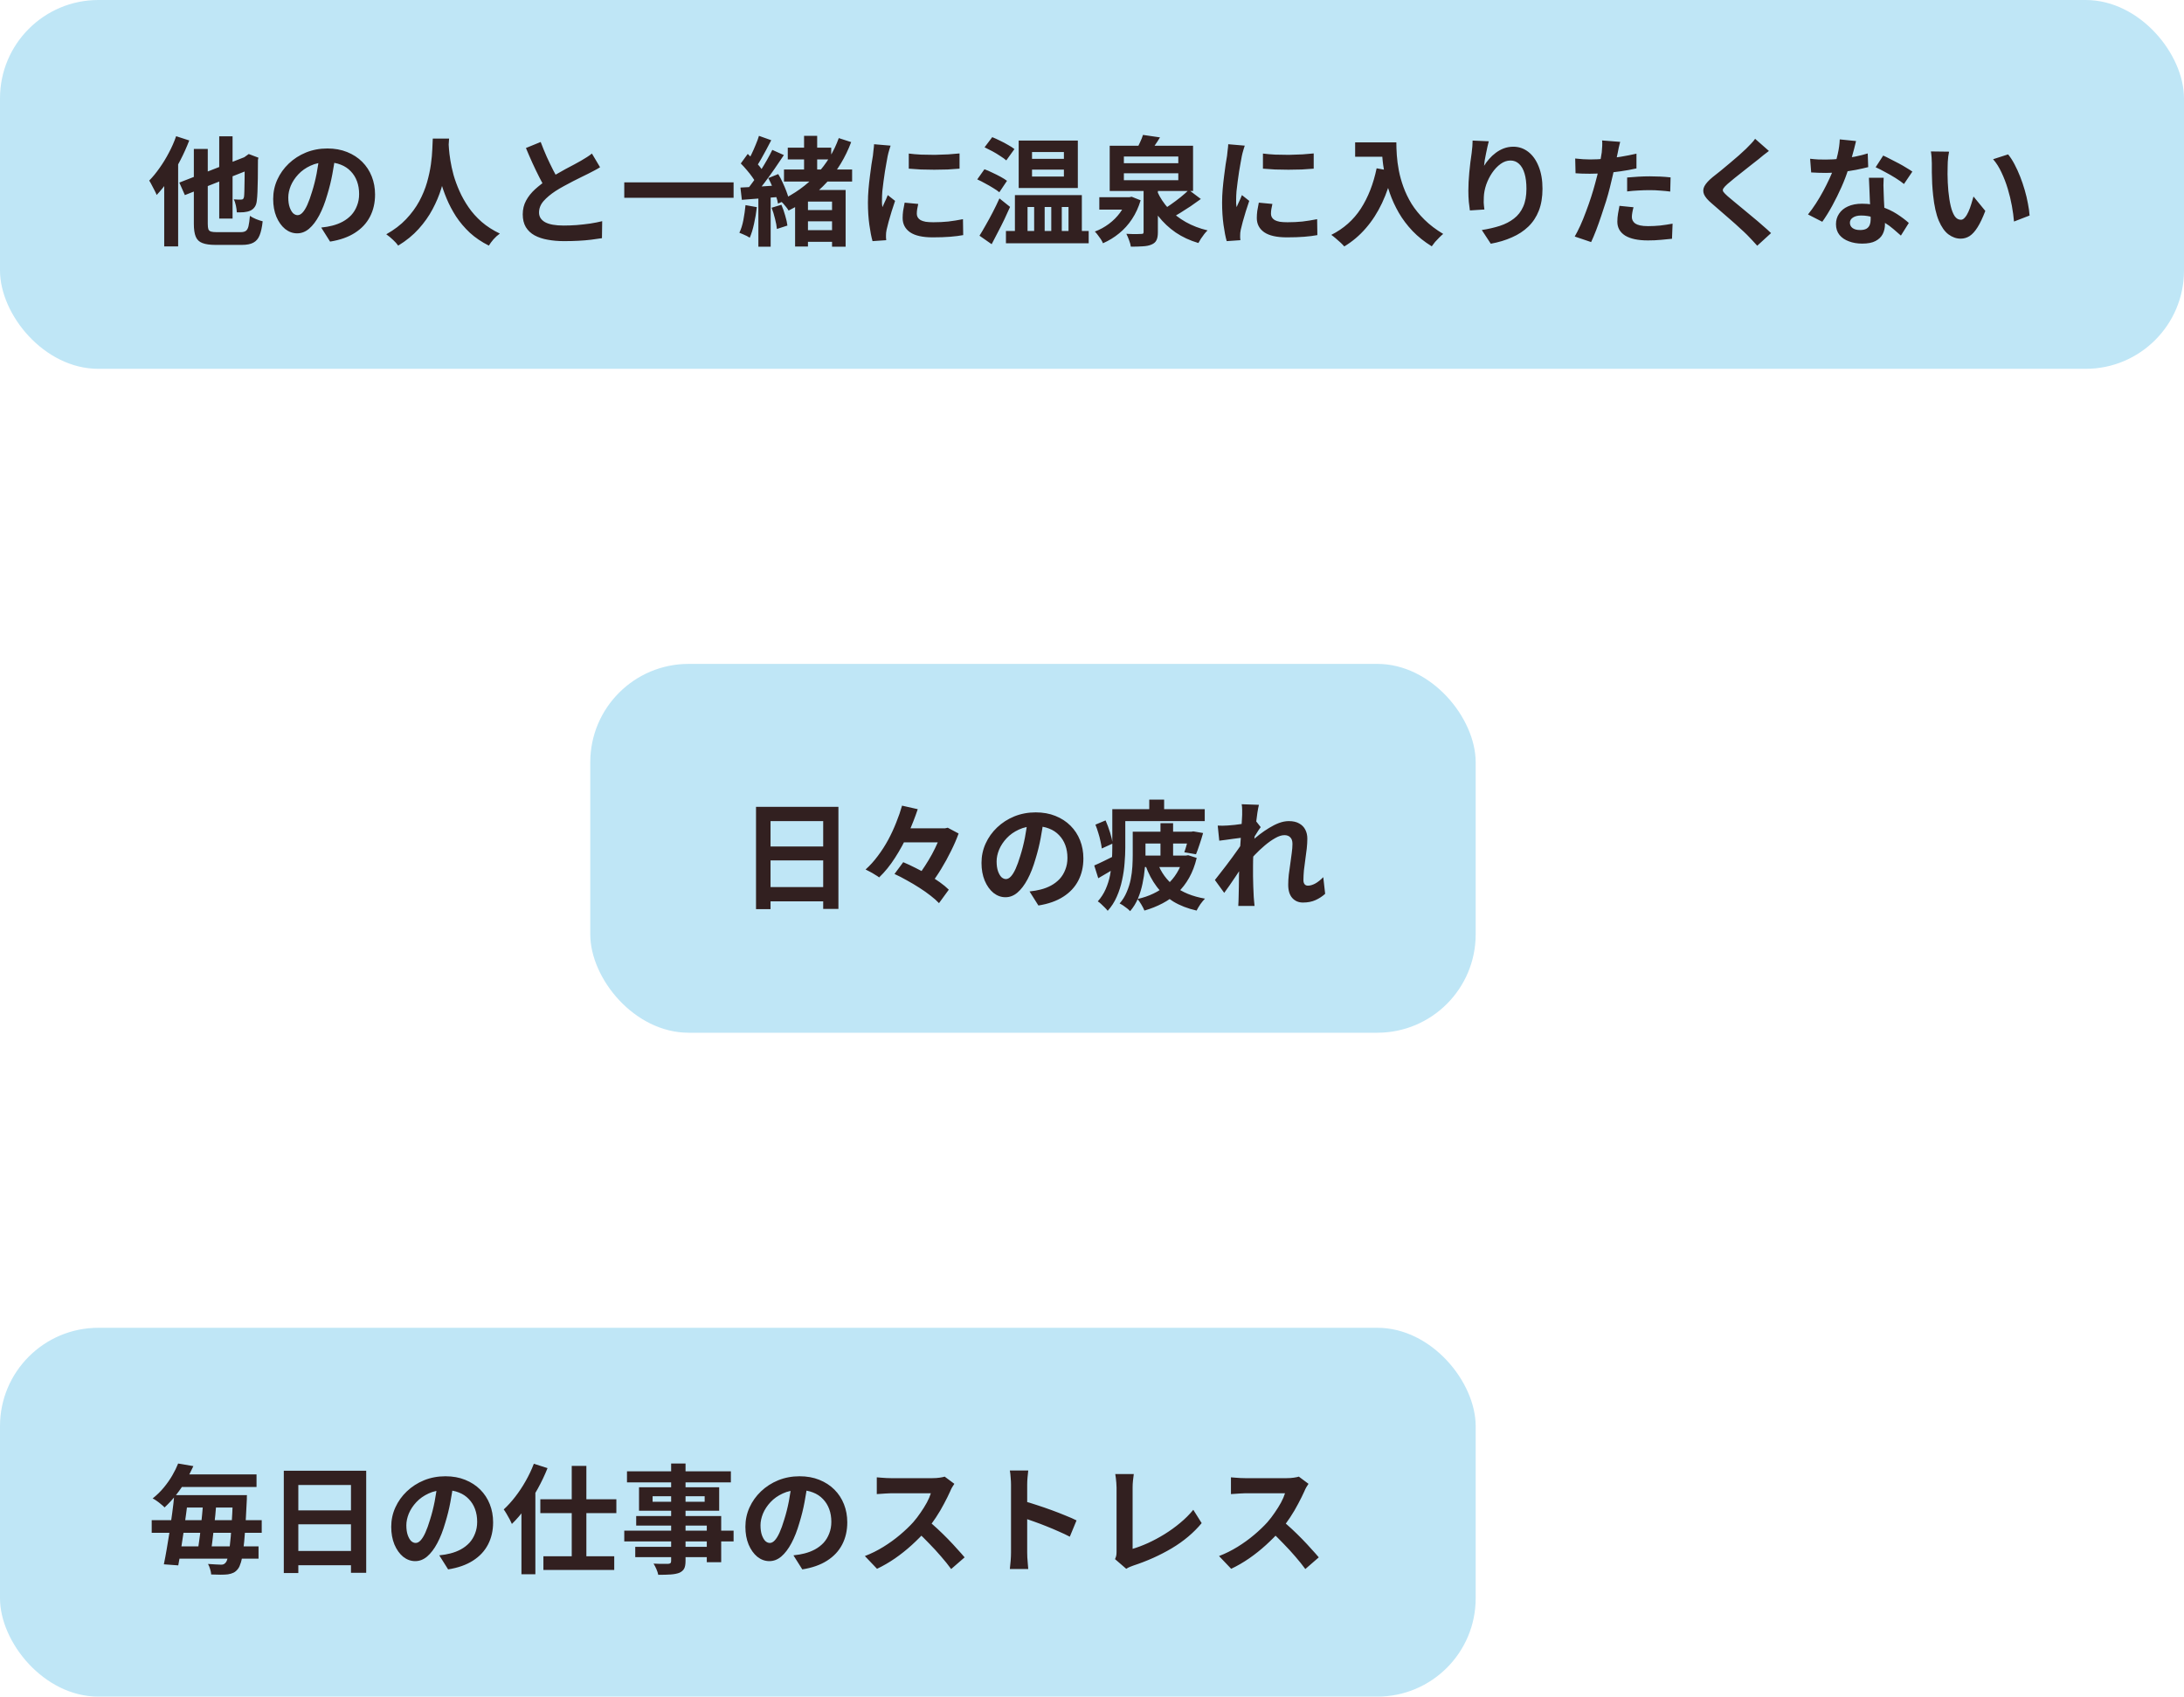
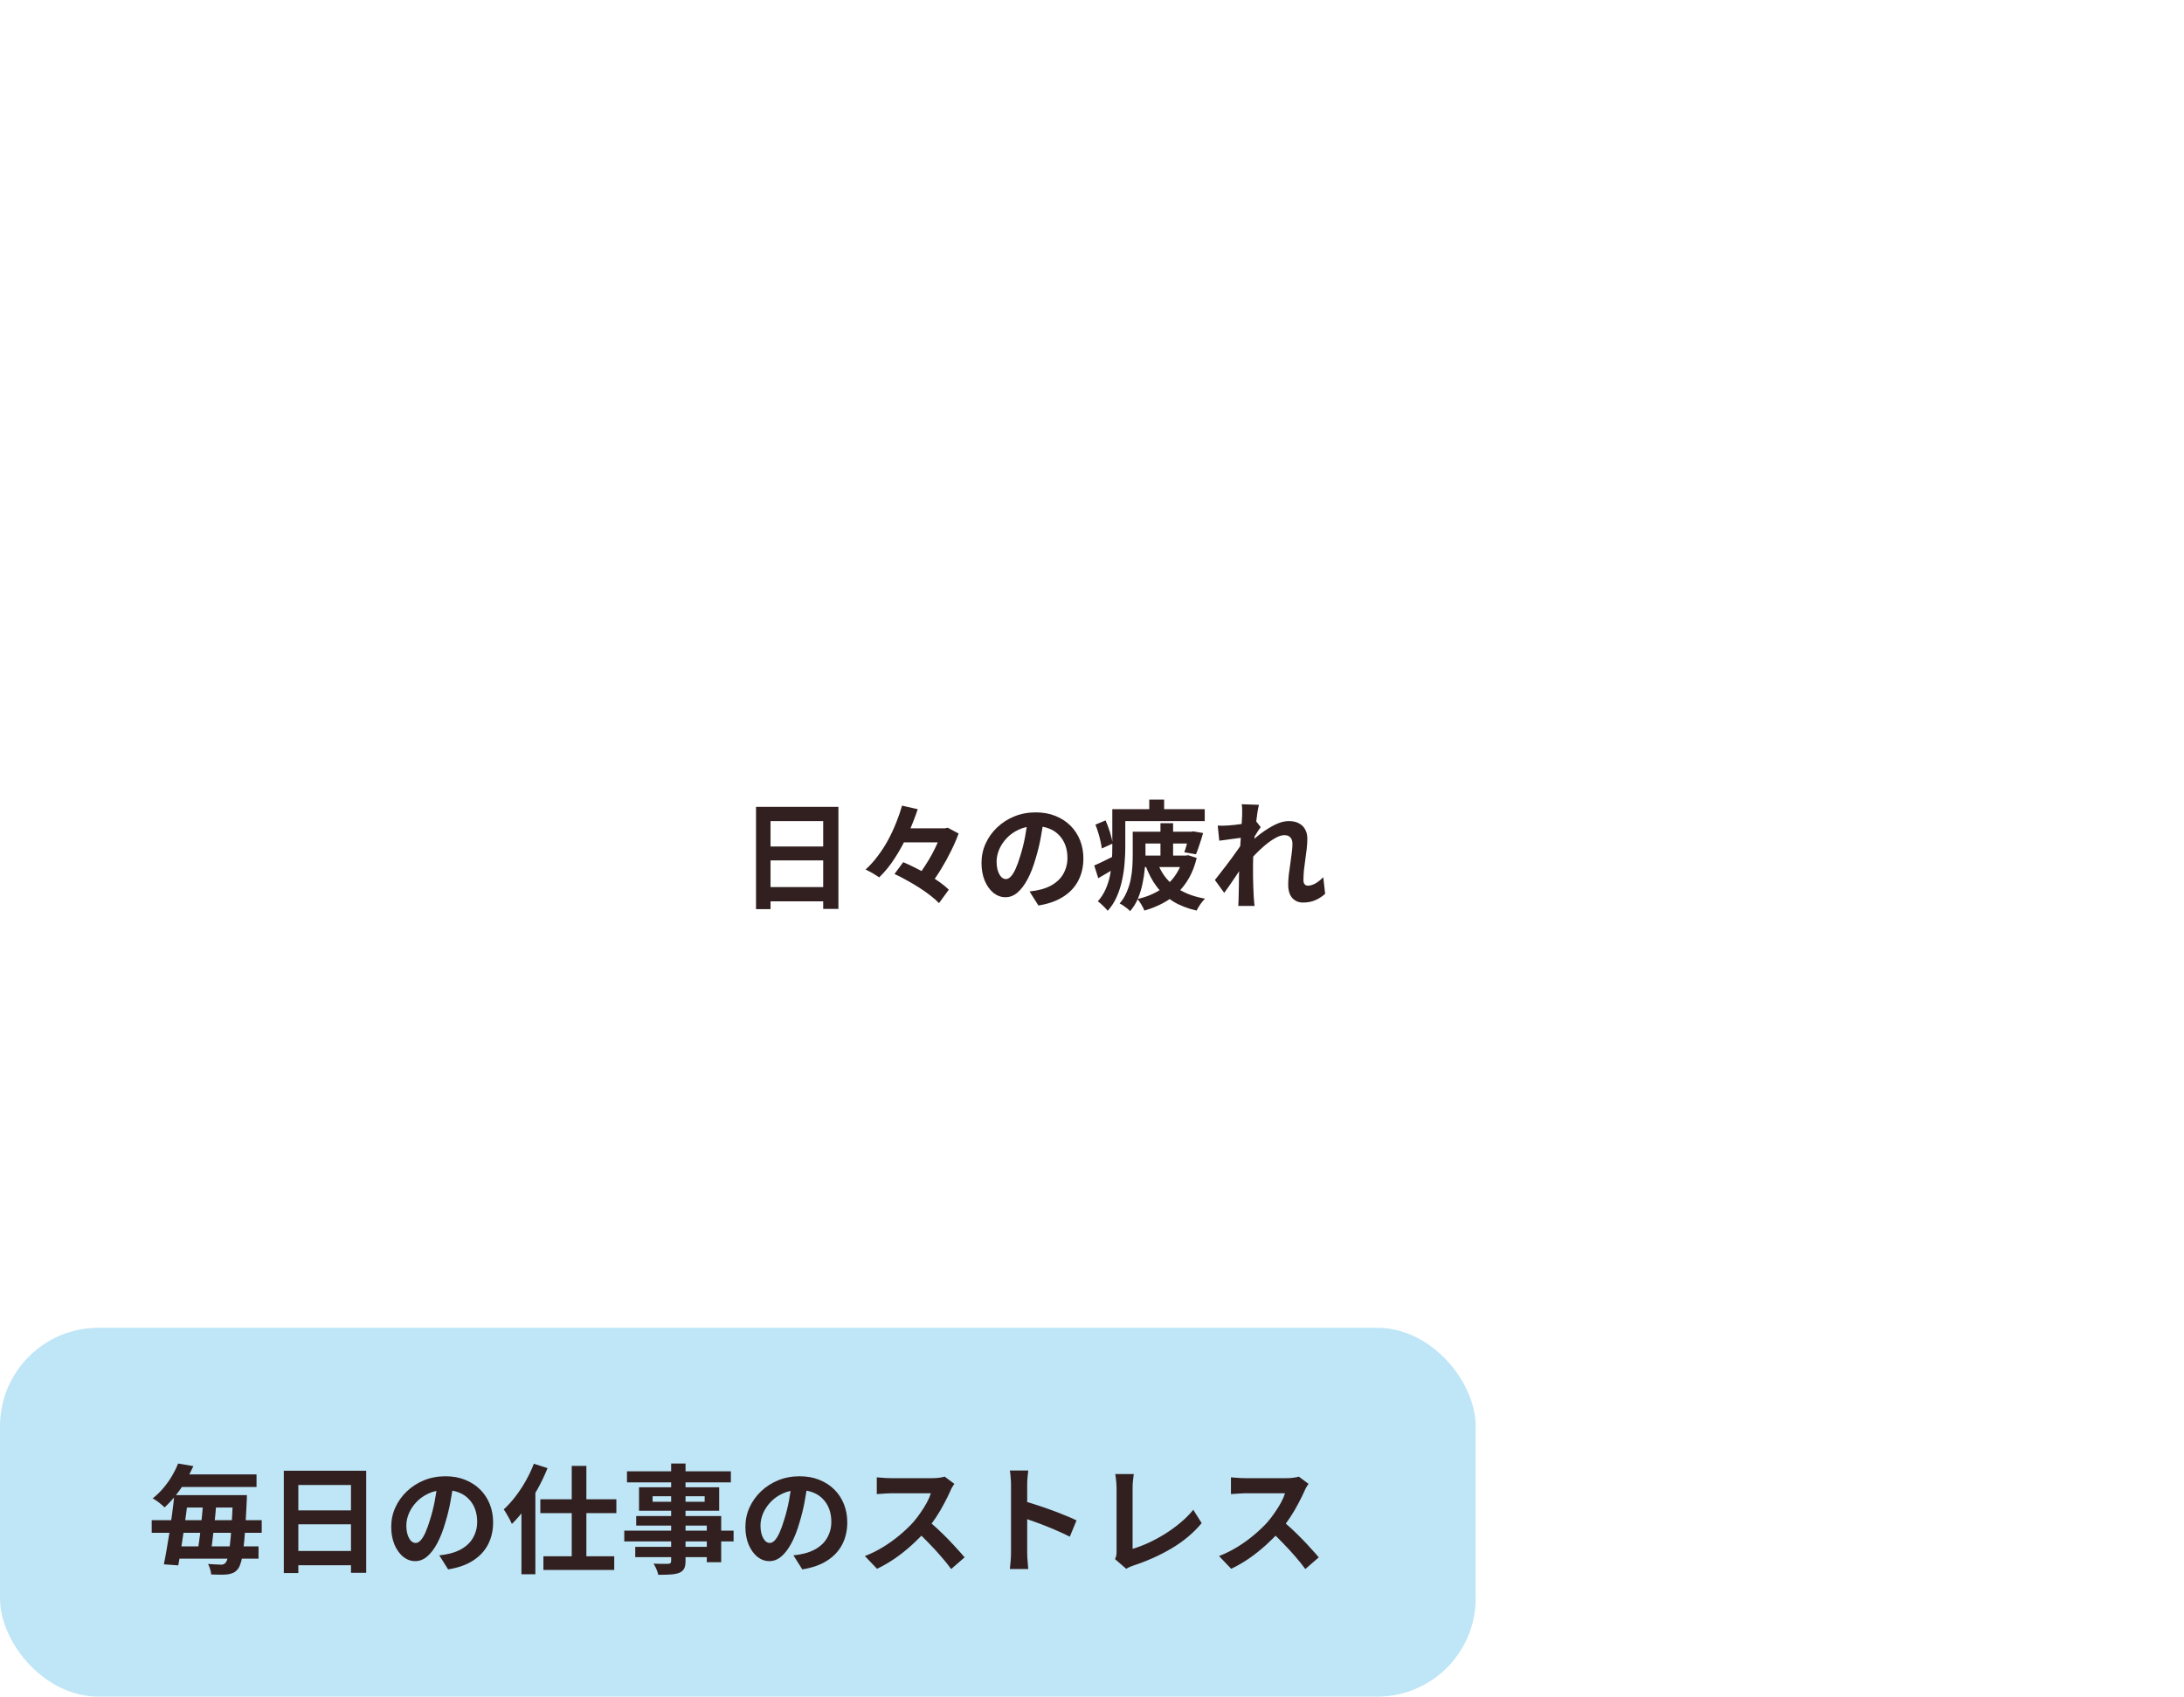
<svg xmlns="http://www.w3.org/2000/svg" width="444" height="345" viewBox="0 0 444 345" fill="none">
  <rect y="270" width="300" height="75" rx="20" fill="#BFE6F6" />
  <path d="M36.648 304.032H48.288V306.552H36.648V304.032ZM34.968 314.448H52.56V316.944H34.968V314.448ZM30.84 309.12H53.208V311.688H30.84V309.12ZM35.736 299.808H52.152V302.376H35.736V299.808ZM47.352 304.032H50.208C50.208 304.032 50.2 304.112 50.184 304.272C50.184 304.432 50.184 304.616 50.184 304.824C50.184 305.016 50.176 305.168 50.16 305.28C50.048 307.632 49.936 309.624 49.824 311.256C49.712 312.872 49.584 314.2 49.44 315.24C49.312 316.28 49.16 317.096 48.984 317.688C48.808 318.28 48.616 318.712 48.408 318.984C48.12 319.368 47.808 319.64 47.472 319.8C47.136 319.96 46.752 320.072 46.32 320.136C45.92 320.184 45.424 320.208 44.832 320.208C44.24 320.208 43.608 320.192 42.936 320.16C42.92 319.856 42.848 319.496 42.72 319.08C42.608 318.68 42.464 318.328 42.288 318.024C42.864 318.072 43.384 318.104 43.848 318.12C44.328 318.152 44.696 318.168 44.952 318.168C45.176 318.168 45.352 318.136 45.48 318.072C45.624 318.008 45.76 317.896 45.888 317.736C46.048 317.56 46.2 317.192 46.344 316.632C46.488 316.056 46.616 315.256 46.728 314.232C46.856 313.208 46.968 311.904 47.064 310.32C47.176 308.736 47.272 306.832 47.352 304.608V304.032ZM35.424 304.032H38.328C38.184 305.2 38.024 306.432 37.848 307.728C37.688 309.008 37.512 310.288 37.32 311.568C37.144 312.848 36.96 314.064 36.768 315.216C36.592 316.368 36.416 317.4 36.24 318.312L33.312 318.096C33.504 317.184 33.696 316.16 33.888 315.024C34.096 313.872 34.296 312.664 34.488 311.4C34.68 310.136 34.856 308.88 35.016 307.632C35.192 306.368 35.328 305.168 35.424 304.032ZM41.328 305.28H44.016C43.952 306.16 43.872 307.08 43.776 308.04C43.68 309 43.576 309.952 43.464 310.896C43.368 311.824 43.264 312.72 43.152 313.584C43.04 314.432 42.936 315.192 42.84 315.864H40.128C40.24 315.176 40.352 314.4 40.464 313.536C40.592 312.672 40.704 311.768 40.8 310.824C40.912 309.88 41.008 308.936 41.088 307.992C41.184 307.032 41.264 306.128 41.328 305.28ZM36.216 297.6L39.312 298.128C38.864 299.12 38.352 300.104 37.776 301.08C37.216 302.056 36.576 303 35.856 303.912C35.152 304.824 34.352 305.696 33.456 306.528C33.264 306.32 33.024 306.104 32.736 305.88C32.464 305.64 32.176 305.416 31.872 305.208C31.568 304.984 31.288 304.816 31.032 304.704C31.896 304.016 32.656 303.272 33.312 302.472C33.984 301.656 34.56 300.832 35.04 300C35.52 299.168 35.912 298.368 36.216 297.6ZM57.696 299.064H74.448V319.824H71.352V301.968H60.648V319.872H57.696V299.064ZM59.712 307.128H72.624V309.96H59.712V307.128ZM59.712 315.384H72.648V318.288H59.712V315.384ZM92.184 301.56C92.024 302.776 91.816 304.072 91.56 305.448C91.304 306.824 90.96 308.216 90.528 309.624C90.064 311.24 89.52 312.632 88.896 313.8C88.272 314.968 87.584 315.872 86.832 316.512C86.096 317.136 85.288 317.448 84.408 317.448C83.528 317.448 82.712 317.152 81.96 316.56C81.224 315.952 80.632 315.12 80.184 314.064C79.752 313.008 79.536 311.808 79.536 310.464C79.536 309.072 79.816 307.76 80.376 306.528C80.936 305.296 81.712 304.208 82.704 303.264C83.712 302.304 84.88 301.552 86.208 301.008C87.552 300.464 89 300.192 90.552 300.192C92.04 300.192 93.376 300.432 94.56 300.912C95.76 301.392 96.784 302.056 97.632 302.904C98.48 303.752 99.128 304.744 99.576 305.88C100.024 307.016 100.248 308.24 100.248 309.552C100.248 311.232 99.904 312.736 99.216 314.064C98.528 315.392 97.504 316.488 96.144 317.352C94.8 318.216 93.12 318.808 91.104 319.128L89.304 316.272C89.768 316.224 90.176 316.168 90.528 316.104C90.88 316.04 91.216 315.968 91.536 315.888C92.304 315.696 93.016 315.424 93.672 315.072C94.344 314.704 94.928 314.256 95.424 313.728C95.92 313.184 96.304 312.552 96.576 311.832C96.864 311.112 97.008 310.32 97.008 309.456C97.008 308.512 96.864 307.648 96.576 306.864C96.288 306.08 95.864 305.4 95.304 304.824C94.744 304.232 94.064 303.784 93.264 303.48C92.464 303.16 91.544 303 90.504 303C89.224 303 88.096 303.232 87.12 303.696C86.144 304.144 85.32 304.728 84.648 305.448C83.976 306.168 83.464 306.944 83.112 307.776C82.776 308.608 82.608 309.4 82.608 310.152C82.608 310.952 82.704 311.624 82.896 312.168C83.088 312.696 83.32 313.096 83.592 313.368C83.88 313.624 84.184 313.752 84.504 313.752C84.84 313.752 85.168 313.584 85.488 313.248C85.824 312.896 86.152 312.368 86.472 311.664C86.792 310.96 87.112 310.072 87.432 309C87.8 307.848 88.112 306.616 88.368 305.304C88.624 303.992 88.808 302.712 88.92 301.464L92.184 301.56ZM116.232 298.08H119.208V318.288H116.232V298.08ZM109.848 304.872H125.304V307.68H109.848V304.872ZM110.472 316.464H124.872V319.248H110.472V316.464ZM106.008 304.656L108.816 301.848L108.84 301.896V320.112H106.008V304.656ZM108.528 297.648L111.312 298.536C110.752 299.944 110.088 301.344 109.32 302.736C108.552 304.112 107.72 305.424 106.824 306.672C105.928 307.904 105.008 308.976 104.064 309.888C103.968 309.648 103.824 309.344 103.632 308.976C103.44 308.608 103.232 308.24 103.008 307.872C102.784 307.488 102.584 307.176 102.408 306.936C103.224 306.184 104.008 305.32 104.76 304.344C105.528 303.352 106.232 302.288 106.872 301.152C107.528 300 108.08 298.832 108.528 297.648ZM136.44 297.6H139.368V317.4C139.368 318.104 139.272 318.632 139.08 318.984C138.888 319.336 138.56 319.616 138.096 319.824C137.632 320 137.056 320.112 136.368 320.16C135.696 320.208 134.848 320.232 133.824 320.232C133.76 319.896 133.632 319.504 133.44 319.056C133.248 318.624 133.056 318.256 132.864 317.952C133.264 317.968 133.664 317.984 134.064 318C134.464 318 134.824 318 135.144 318C135.48 318 135.712 318 135.84 318C136.064 317.984 136.216 317.936 136.296 317.856C136.392 317.776 136.44 317.624 136.44 317.4V297.6ZM127.464 299.184H148.584V301.44H127.464V299.184ZM132.672 304.248V305.376H143.256V304.248H132.672ZM129.912 302.424H146.208V307.2H129.912V302.424ZM129.336 308.28H146.616V317.664H143.688V310.224H129.336V308.28ZM126.912 311.256H149.136V313.44H126.912V311.256ZM129.144 314.544H145.272V316.632H129.144V314.544ZM164.184 301.56C164.024 302.776 163.816 304.072 163.56 305.448C163.304 306.824 162.96 308.216 162.528 309.624C162.064 311.24 161.52 312.632 160.896 313.8C160.272 314.968 159.584 315.872 158.832 316.512C158.096 317.136 157.288 317.448 156.408 317.448C155.528 317.448 154.712 317.152 153.96 316.56C153.224 315.952 152.632 315.12 152.184 314.064C151.752 313.008 151.536 311.808 151.536 310.464C151.536 309.072 151.816 307.76 152.376 306.528C152.936 305.296 153.712 304.208 154.704 303.264C155.712 302.304 156.88 301.552 158.208 301.008C159.552 300.464 161 300.192 162.552 300.192C164.04 300.192 165.376 300.432 166.56 300.912C167.76 301.392 168.784 302.056 169.632 302.904C170.48 303.752 171.128 304.744 171.576 305.88C172.024 307.016 172.248 308.24 172.248 309.552C172.248 311.232 171.904 312.736 171.216 314.064C170.528 315.392 169.504 316.488 168.144 317.352C166.8 318.216 165.12 318.808 163.104 319.128L161.304 316.272C161.768 316.224 162.176 316.168 162.528 316.104C162.88 316.04 163.216 315.968 163.536 315.888C164.304 315.696 165.016 315.424 165.672 315.072C166.344 314.704 166.928 314.256 167.424 313.728C167.92 313.184 168.304 312.552 168.576 311.832C168.864 311.112 169.008 310.32 169.008 309.456C169.008 308.512 168.864 307.648 168.576 306.864C168.288 306.08 167.864 305.4 167.304 304.824C166.744 304.232 166.064 303.784 165.264 303.48C164.464 303.16 163.544 303 162.504 303C161.224 303 160.096 303.232 159.12 303.696C158.144 304.144 157.32 304.728 156.648 305.448C155.976 306.168 155.464 306.944 155.112 307.776C154.776 308.608 154.608 309.4 154.608 310.152C154.608 310.952 154.704 311.624 154.896 312.168C155.088 312.696 155.32 313.096 155.592 313.368C155.88 313.624 156.184 313.752 156.504 313.752C156.84 313.752 157.168 313.584 157.488 313.248C157.824 312.896 158.152 312.368 158.472 311.664C158.792 310.96 159.112 310.072 159.432 309C159.8 307.848 160.112 306.616 160.368 305.304C160.624 303.992 160.808 302.712 160.92 301.464L164.184 301.56ZM194.016 301.728C193.92 301.872 193.776 302.096 193.584 302.4C193.408 302.704 193.272 302.984 193.176 303.24C192.84 303.992 192.424 304.832 191.928 305.76C191.448 306.688 190.896 307.624 190.272 308.568C189.664 309.496 189.016 310.368 188.328 311.184C187.432 312.192 186.44 313.192 185.352 314.184C184.28 315.16 183.144 316.064 181.944 316.896C180.76 317.712 179.544 318.416 178.296 319.008L175.824 316.416C177.12 315.92 178.376 315.296 179.592 314.544C180.808 313.792 181.936 312.976 182.976 312.096C184.016 311.216 184.912 310.36 185.664 309.528C186.192 308.92 186.688 308.272 187.152 307.584C187.632 306.896 188.056 306.216 188.424 305.544C188.792 304.856 189.064 304.224 189.24 303.648C189.08 303.648 188.792 303.648 188.376 303.648C187.96 303.648 187.472 303.648 186.912 303.648C186.368 303.648 185.792 303.648 185.184 303.648C184.576 303.648 183.992 303.648 183.432 303.648C182.888 303.648 182.408 303.648 181.992 303.648C181.576 303.648 181.28 303.648 181.104 303.648C180.768 303.648 180.416 303.664 180.048 303.696C179.68 303.712 179.328 303.736 178.992 303.768C178.672 303.784 178.424 303.8 178.248 303.816V300.408C178.488 300.424 178.784 300.448 179.136 300.48C179.488 300.512 179.84 300.536 180.192 300.552C180.56 300.568 180.864 300.576 181.104 300.576C181.312 300.576 181.64 300.576 182.088 300.576C182.536 300.576 183.048 300.576 183.624 300.576C184.2 300.576 184.792 300.576 185.4 300.576C186.024 300.576 186.616 300.576 187.176 300.576C187.752 300.576 188.248 300.576 188.664 300.576C189.08 300.576 189.384 300.576 189.576 300.576C190.104 300.576 190.584 300.544 191.016 300.48C191.464 300.416 191.808 300.344 192.048 300.264L194.016 301.728ZM188.64 309.192C189.264 309.688 189.928 310.264 190.632 310.92C191.336 311.576 192.032 312.256 192.72 312.96C193.408 313.664 194.04 314.344 194.616 315C195.208 315.64 195.704 316.2 196.104 316.68L193.368 319.056C192.776 318.24 192.096 317.392 191.328 316.512C190.576 315.632 189.776 314.76 188.928 313.896C188.096 313.016 187.248 312.184 186.384 311.4L188.64 309.192ZM205.536 315.696C205.536 315.392 205.536 314.896 205.536 314.208C205.536 313.504 205.536 312.696 205.536 311.784C205.536 310.856 205.536 309.888 205.536 308.88C205.536 307.872 205.536 306.904 205.536 305.976C205.536 305.032 205.536 304.2 205.536 303.48C205.536 302.76 205.536 302.232 205.536 301.896C205.536 301.48 205.512 301 205.464 300.456C205.432 299.912 205.376 299.432 205.296 299.016H209.04C208.992 299.432 208.944 299.896 208.896 300.408C208.848 300.904 208.824 301.4 208.824 301.896C208.824 302.344 208.824 302.952 208.824 303.72C208.824 304.488 208.824 305.344 208.824 306.288C208.824 307.216 208.824 308.168 208.824 309.144C208.824 310.104 208.824 311.032 208.824 311.928C208.824 312.824 208.824 313.608 208.824 314.28C208.824 314.936 208.824 315.408 208.824 315.696C208.824 315.92 208.832 316.24 208.848 316.656C208.864 317.056 208.896 317.472 208.944 317.904C208.992 318.336 209.024 318.72 209.04 319.056H205.296C205.36 318.576 205.416 318.016 205.464 317.376C205.512 316.736 205.536 316.176 205.536 315.696ZM208.104 305.232C208.904 305.44 209.8 305.712 210.792 306.048C211.784 306.368 212.784 306.712 213.792 307.08C214.8 307.448 215.744 307.816 216.624 308.184C217.52 308.536 218.264 308.864 218.856 309.168L217.488 312.48C216.816 312.128 216.072 311.776 215.256 311.424C214.44 311.056 213.608 310.704 212.76 310.368C211.928 310.032 211.104 309.72 210.288 309.432C209.488 309.144 208.76 308.888 208.104 308.664V305.232ZM226.68 317.04C226.824 316.736 226.912 316.472 226.944 316.248C226.976 316.024 226.992 315.768 226.992 315.48C226.992 315.176 226.992 314.712 226.992 314.088C226.992 313.464 226.992 312.744 226.992 311.928C226.992 311.096 226.992 310.224 226.992 309.312C226.992 308.4 226.992 307.504 226.992 306.624C226.992 305.744 226.992 304.944 226.992 304.224C226.992 303.504 226.992 302.92 226.992 302.472C226.992 302.168 226.976 301.848 226.944 301.512C226.928 301.176 226.896 300.856 226.848 300.552C226.816 300.232 226.776 299.96 226.728 299.736H230.496C230.432 300.2 230.376 300.656 230.328 301.104C230.28 301.552 230.256 302.008 230.256 302.472C230.256 302.856 230.256 303.336 230.256 303.912C230.256 304.472 230.256 305.096 230.256 305.784C230.256 306.472 230.256 307.184 230.256 307.92C230.256 308.656 230.256 309.384 230.256 310.104C230.256 310.824 230.256 311.504 230.256 312.144C230.256 312.784 230.256 313.344 230.256 313.824C230.256 314.304 230.256 314.68 230.256 314.952C231.232 314.664 232.272 314.272 233.376 313.776C234.496 313.264 235.616 312.664 236.736 311.976C237.872 311.272 238.936 310.504 239.928 309.672C240.936 308.84 241.824 307.952 242.592 307.008L244.296 309.72C242.664 311.688 240.64 313.392 238.224 314.832C235.824 316.256 233.208 317.432 230.376 318.36C230.216 318.424 230.008 318.504 229.752 318.6C229.496 318.696 229.232 318.832 228.96 319.008L226.68 317.04ZM266.016 301.728C265.92 301.872 265.776 302.096 265.584 302.4C265.408 302.704 265.272 302.984 265.176 303.24C264.84 303.992 264.424 304.832 263.928 305.76C263.448 306.688 262.896 307.624 262.272 308.568C261.664 309.496 261.016 310.368 260.328 311.184C259.432 312.192 258.44 313.192 257.352 314.184C256.28 315.16 255.144 316.064 253.944 316.896C252.76 317.712 251.544 318.416 250.296 319.008L247.824 316.416C249.12 315.92 250.376 315.296 251.592 314.544C252.808 313.792 253.936 312.976 254.976 312.096C256.016 311.216 256.912 310.36 257.664 309.528C258.192 308.92 258.688 308.272 259.152 307.584C259.632 306.896 260.056 306.216 260.424 305.544C260.792 304.856 261.064 304.224 261.24 303.648C261.08 303.648 260.792 303.648 260.376 303.648C259.96 303.648 259.472 303.648 258.912 303.648C258.368 303.648 257.792 303.648 257.184 303.648C256.576 303.648 255.992 303.648 255.432 303.648C254.888 303.648 254.408 303.648 253.992 303.648C253.576 303.648 253.28 303.648 253.104 303.648C252.768 303.648 252.416 303.664 252.048 303.696C251.68 303.712 251.328 303.736 250.992 303.768C250.672 303.784 250.424 303.8 250.248 303.816V300.408C250.488 300.424 250.784 300.448 251.136 300.48C251.488 300.512 251.84 300.536 252.192 300.552C252.56 300.568 252.864 300.576 253.104 300.576C253.312 300.576 253.64 300.576 254.088 300.576C254.536 300.576 255.048 300.576 255.624 300.576C256.2 300.576 256.792 300.576 257.4 300.576C258.024 300.576 258.616 300.576 259.176 300.576C259.752 300.576 260.248 300.576 260.664 300.576C261.08 300.576 261.384 300.576 261.576 300.576C262.104 300.576 262.584 300.544 263.016 300.48C263.464 300.416 263.808 300.344 264.048 300.264L266.016 301.728ZM260.64 309.192C261.264 309.688 261.928 310.264 262.632 310.92C263.336 311.576 264.032 312.256 264.72 312.96C265.408 313.664 266.04 314.344 266.616 315C267.208 315.64 267.704 316.2 268.104 316.68L265.368 319.056C264.776 318.24 264.096 317.392 263.328 316.512C262.576 315.632 261.776 314.76 260.928 313.896C260.096 313.016 259.248 312.184 258.384 311.4L260.64 309.192Z" fill="#322020" />
-   <rect x="120" y="135" width="180" height="75" rx="20" fill="#BFE6F6" />
  <path d="M153.696 164.064H170.448V184.824H167.352V166.968H156.648V184.872H153.696V164.064ZM155.712 172.128H168.624V174.96H155.712V172.128ZM155.712 180.384H168.648V183.288H155.712V180.384ZM182.736 168.432H192.648V171.288H182.736V168.432ZM181.848 177.72L183.624 175.32C184.424 175.656 185.264 176.048 186.144 176.496C187.024 176.928 187.88 177.392 188.712 177.888C189.56 178.384 190.344 178.888 191.064 179.4C191.784 179.912 192.392 180.416 192.888 180.912L190.896 183.648C190.448 183.168 189.88 182.664 189.192 182.136C188.504 181.592 187.744 181.056 186.912 180.528C186.096 180 185.248 179.496 184.368 179.016C183.504 178.52 182.664 178.088 181.848 177.72ZM183.384 163.824L186.576 164.544C186.032 166.176 185.376 167.848 184.608 169.56C183.84 171.256 182.96 172.872 181.968 174.408C180.992 175.944 179.912 177.28 178.728 178.416C178.504 178.24 178.224 178.056 177.888 177.864C177.568 177.656 177.24 177.464 176.904 177.288C176.568 177.096 176.256 176.936 175.968 176.808C176.864 176.008 177.696 175.088 178.464 174.048C179.248 173.008 179.952 171.912 180.576 170.76C181.2 169.592 181.744 168.416 182.208 167.232C182.688 166.048 183.08 164.912 183.384 163.824ZM191.448 168.432H192.144L192.672 168.312L194.88 169.488C194.48 170.608 193.968 171.792 193.344 173.04C192.736 174.288 192.064 175.512 191.328 176.712C190.608 177.896 189.864 178.976 189.096 179.952C188.76 179.68 188.336 179.384 187.824 179.064C187.328 178.728 186.888 178.456 186.504 178.248C187.032 177.592 187.544 176.872 188.04 176.088C188.552 175.304 189.032 174.504 189.48 173.688C189.928 172.856 190.32 172.048 190.656 171.264C190.992 170.48 191.256 169.776 191.448 169.152V168.432ZM212.184 166.56C212.024 167.776 211.816 169.072 211.56 170.448C211.304 171.824 210.96 173.216 210.528 174.624C210.064 176.24 209.52 177.632 208.896 178.8C208.272 179.968 207.584 180.872 206.832 181.512C206.096 182.136 205.288 182.448 204.408 182.448C203.528 182.448 202.712 182.152 201.96 181.56C201.224 180.952 200.632 180.12 200.184 179.064C199.752 178.008 199.536 176.808 199.536 175.464C199.536 174.072 199.816 172.76 200.376 171.528C200.936 170.296 201.712 169.208 202.704 168.264C203.712 167.304 204.88 166.552 206.208 166.008C207.552 165.464 209 165.192 210.552 165.192C212.04 165.192 213.376 165.432 214.56 165.912C215.76 166.392 216.784 167.056 217.632 167.904C218.48 168.752 219.128 169.744 219.576 170.88C220.024 172.016 220.248 173.24 220.248 174.552C220.248 176.232 219.904 177.736 219.216 179.064C218.528 180.392 217.504 181.488 216.144 182.352C214.8 183.216 213.12 183.808 211.104 184.128L209.304 181.272C209.768 181.224 210.176 181.168 210.528 181.104C210.88 181.04 211.216 180.968 211.536 180.888C212.304 180.696 213.016 180.424 213.672 180.072C214.344 179.704 214.928 179.256 215.424 178.728C215.92 178.184 216.304 177.552 216.576 176.832C216.864 176.112 217.008 175.32 217.008 174.456C217.008 173.512 216.864 172.648 216.576 171.864C216.288 171.08 215.864 170.4 215.304 169.824C214.744 169.232 214.064 168.784 213.264 168.48C212.464 168.16 211.544 168 210.504 168C209.224 168 208.096 168.232 207.12 168.696C206.144 169.144 205.32 169.728 204.648 170.448C203.976 171.168 203.464 171.944 203.112 172.776C202.776 173.608 202.608 174.4 202.608 175.152C202.608 175.952 202.704 176.624 202.896 177.168C203.088 177.696 203.32 178.096 203.592 178.368C203.88 178.624 204.184 178.752 204.504 178.752C204.84 178.752 205.168 178.584 205.488 178.248C205.824 177.896 206.152 177.368 206.472 176.664C206.792 175.96 207.112 175.072 207.432 174C207.8 172.848 208.112 171.616 208.368 170.304C208.624 168.992 208.808 167.712 208.92 166.464L212.184 166.56ZM222.456 175.992C223.016 175.752 223.672 175.448 224.424 175.08C225.192 174.696 225.984 174.304 226.8 173.904L227.472 176.064C226.784 176.496 226.08 176.928 225.36 177.36C224.656 177.776 223.96 178.184 223.272 178.584L222.456 175.992ZM224.76 166.824C225.096 167.592 225.4 168.416 225.672 169.296C225.944 170.176 226.12 170.92 226.2 171.528L223.992 172.536C223.944 172.104 223.856 171.616 223.728 171.072C223.616 170.512 223.464 169.936 223.272 169.344C223.096 168.752 222.904 168.2 222.696 167.688L224.76 166.824ZM236.664 162.6V166.104H233.64V162.6H236.664ZM228.768 172.344C228.768 173.304 228.72 174.352 228.624 175.488C228.544 176.624 228.376 177.776 228.12 178.944C227.88 180.112 227.52 181.24 227.04 182.328C226.576 183.4 225.96 184.36 225.192 185.208C225.048 185.016 224.848 184.792 224.592 184.536C224.352 184.296 224.104 184.056 223.848 183.816C223.592 183.576 223.368 183.4 223.176 183.288C223.848 182.536 224.384 181.704 224.784 180.792C225.184 179.88 225.48 178.936 225.672 177.96C225.864 176.984 225.984 176.024 226.032 175.08C226.096 174.12 226.128 173.208 226.128 172.344V164.544H228.768V172.344ZM244.92 164.544V166.968H227.496V164.544H244.92ZM242.16 169.128L242.592 169.056L244.584 169.392C244.376 170.144 244.136 170.92 243.864 171.72C243.608 172.504 243.368 173.168 243.144 173.712L240.768 173.304C240.944 172.824 241.128 172.224 241.32 171.504C241.512 170.784 241.664 170.104 241.776 169.464V169.128H242.16ZM232.872 173.832C232.872 174.68 232.824 175.608 232.728 176.616C232.648 177.608 232.496 178.624 232.272 179.664C232.064 180.688 231.76 181.688 231.36 182.664C230.96 183.624 230.424 184.496 229.752 185.28C229.608 185.12 229.408 184.936 229.152 184.728C228.896 184.52 228.624 184.32 228.336 184.128C228.064 183.952 227.824 183.816 227.616 183.72C228.224 183.016 228.704 182.24 229.056 181.392C229.424 180.544 229.696 179.68 229.872 178.8C230.048 177.92 230.16 177.056 230.208 176.208C230.256 175.344 230.28 174.544 230.28 173.808V169.128H232.872V173.832ZM235.32 175.464C236.04 177.4 237.192 178.984 238.776 180.216C240.36 181.448 242.424 182.288 244.968 182.736C244.68 183.024 244.368 183.4 244.032 183.864C243.712 184.344 243.456 184.776 243.264 185.16C241.44 184.744 239.856 184.128 238.512 183.312C237.184 182.496 236.064 181.488 235.152 180.288C234.24 179.072 233.48 177.64 232.872 175.992L235.32 175.464ZM241.08 173.976L241.56 173.904L243.288 174.456C242.92 175.976 242.408 177.32 241.752 178.488C241.096 179.656 240.312 180.672 239.4 181.536C238.488 182.384 237.464 183.104 236.328 183.696C235.208 184.288 233.984 184.776 232.656 185.16C232.528 184.824 232.32 184.416 232.032 183.936C231.76 183.472 231.496 183.096 231.24 182.808C232.408 182.552 233.488 182.184 234.48 181.704C235.488 181.224 236.392 180.64 237.192 179.952C238.008 179.248 238.696 178.432 239.256 177.504C239.832 176.576 240.264 175.536 240.552 174.384V173.976H241.08ZM238.488 167.4V175.128H235.92V167.4H238.488ZM242.016 169.128V171.528H231.528V169.128H242.016ZM241.248 173.976V176.304H231.528V173.976H241.248ZM269.4 181.752C268.84 182.264 268.192 182.688 267.456 183.024C266.72 183.36 265.864 183.528 264.888 183.528C263.992 183.528 263.264 183.216 262.704 182.592C262.16 181.968 261.888 181.072 261.888 179.904C261.888 179.264 261.928 178.576 262.008 177.84C262.104 177.088 262.208 176.336 262.32 175.584C262.432 174.832 262.528 174.12 262.608 173.448C262.704 172.76 262.752 172.144 262.752 171.6C262.752 171.008 262.608 170.568 262.32 170.28C262.032 169.976 261.632 169.824 261.12 169.824C260.56 169.824 259.936 170.024 259.248 170.424C258.56 170.808 257.856 171.304 257.136 171.912C256.416 172.52 255.728 173.168 255.072 173.856C254.432 174.544 253.872 175.2 253.392 175.824L253.368 172.128C253.656 171.808 254.032 171.432 254.496 171C254.976 170.568 255.512 170.12 256.104 169.656C256.712 169.192 257.344 168.76 258 168.36C258.672 167.944 259.344 167.608 260.016 167.352C260.704 167.096 261.368 166.968 262.008 166.968C262.872 166.968 263.576 167.128 264.12 167.448C264.68 167.752 265.096 168.176 265.368 168.72C265.64 169.248 265.776 169.848 265.776 170.52C265.776 171.144 265.736 171.824 265.656 172.56C265.576 173.28 265.48 174.016 265.368 174.768C265.256 175.52 265.16 176.264 265.08 177C265.016 177.736 264.984 178.408 264.984 179.016C264.984 179.336 265.064 179.6 265.224 179.808C265.384 180 265.608 180.096 265.896 180.096C266.344 180.096 266.84 179.952 267.384 179.664C267.928 179.36 268.472 178.928 269.016 178.368L269.4 181.752ZM252.816 170.304C252.56 170.336 252.232 170.376 251.832 170.424C251.432 170.472 251 170.528 250.536 170.592C250.088 170.656 249.632 170.72 249.168 170.784C248.704 170.848 248.272 170.904 247.872 170.952L247.56 167.88C247.912 167.896 248.24 167.904 248.544 167.904C248.864 167.888 249.232 167.872 249.648 167.856C250.032 167.824 250.488 167.784 251.016 167.736C251.56 167.672 252.104 167.6 252.648 167.52C253.208 167.44 253.728 167.352 254.208 167.256C254.688 167.16 255.064 167.064 255.336 166.968L256.296 168.192C256.152 168.384 255.984 168.624 255.792 168.912C255.616 169.2 255.432 169.496 255.24 169.8C255.048 170.088 254.88 170.344 254.736 170.568L253.32 175.08C253.064 175.448 252.744 175.912 252.36 176.472C251.992 177.032 251.6 177.624 251.184 178.248C250.768 178.872 250.36 179.472 249.96 180.048C249.56 180.624 249.2 181.128 248.88 181.56L246.984 178.944C247.288 178.56 247.632 178.12 248.016 177.624C248.416 177.112 248.832 176.576 249.264 176.016C249.696 175.44 250.12 174.872 250.536 174.312C250.952 173.736 251.336 173.2 251.688 172.704C252.056 172.192 252.36 171.752 252.6 171.384L252.648 170.76L252.816 170.304ZM252.528 165.696C252.528 165.344 252.528 164.992 252.528 164.64C252.528 164.272 252.496 163.904 252.432 163.536L255.936 163.656C255.84 164.024 255.736 164.56 255.624 165.264C255.528 165.952 255.424 166.744 255.312 167.64C255.216 168.536 255.12 169.48 255.024 170.472C254.944 171.448 254.872 172.424 254.808 173.4C254.76 174.376 254.736 175.288 254.736 176.136C254.736 176.792 254.736 177.456 254.736 178.128C254.752 178.8 254.768 179.488 254.784 180.192C254.8 180.896 254.832 181.624 254.88 182.376C254.896 182.584 254.92 182.872 254.952 183.24C254.984 183.624 255.016 183.952 255.048 184.224H251.736C251.768 183.936 251.784 183.616 251.784 183.264C251.8 182.912 251.808 182.64 251.808 182.448C251.824 181.664 251.84 180.936 251.856 180.264C251.872 179.592 251.88 178.88 251.88 178.128C251.896 177.376 251.92 176.504 251.952 175.512C251.968 175.144 251.992 174.68 252.024 174.12C252.056 173.544 252.088 172.92 252.12 172.248C252.168 171.56 252.216 170.864 252.264 170.16C252.312 169.456 252.352 168.8 252.384 168.192C252.432 167.568 252.464 167.04 252.48 166.608C252.512 166.16 252.528 165.856 252.528 165.696Z" fill="#322020" />
-   <rect width="444" height="75" rx="20" fill="#BFE6F6" />
-   <path d="M44.568 27.72H47.28V44.448H44.568V27.72ZM36.456 37.128L50.712 31.56L51.816 34.056L37.584 39.672L36.456 37.128ZM39.408 30.288H42.24V45.528C42.24 46.008 42.28 46.368 42.36 46.608C42.456 46.848 42.632 47.008 42.888 47.088C43.16 47.168 43.552 47.208 44.064 47.208C44.208 47.208 44.44 47.208 44.76 47.208C45.08 47.208 45.44 47.208 45.84 47.208C46.256 47.208 46.664 47.208 47.064 47.208C47.48 47.208 47.848 47.208 48.168 47.208C48.504 47.208 48.752 47.208 48.912 47.208C49.392 47.208 49.752 47.12 49.992 46.944C50.232 46.768 50.408 46.448 50.52 45.984C50.632 45.504 50.728 44.808 50.808 43.896C51.128 44.12 51.536 44.336 52.032 44.544C52.544 44.752 53 44.904 53.4 45C53.272 46.2 53.064 47.152 52.776 47.856C52.504 48.544 52.08 49.04 51.504 49.344C50.944 49.648 50.16 49.8 49.152 49.8C48.992 49.8 48.728 49.8 48.36 49.8C47.992 49.8 47.584 49.8 47.136 49.8C46.688 49.8 46.24 49.8 45.792 49.8C45.344 49.8 44.944 49.8 44.592 49.8C44.24 49.8 43.984 49.8 43.824 49.8C42.672 49.8 41.776 49.672 41.136 49.416C40.496 49.176 40.048 48.744 39.792 48.12C39.536 47.496 39.408 46.632 39.408 45.528V30.288ZM49.752 32.04H49.56L50.064 31.68L50.568 31.32L52.536 32.064L52.44 32.52C52.44 33.912 52.432 35.16 52.416 36.264C52.4 37.352 52.376 38.272 52.344 39.024C52.312 39.76 52.272 40.304 52.224 40.656C52.176 41.264 52.032 41.736 51.792 42.072C51.568 42.408 51.264 42.664 50.88 42.84C50.512 43 50.072 43.104 49.56 43.152C49.048 43.184 48.576 43.192 48.144 43.176C48.128 42.776 48.064 42.312 47.952 41.784C47.84 41.256 47.696 40.84 47.52 40.536C47.792 40.552 48.072 40.568 48.36 40.584C48.648 40.584 48.864 40.584 49.008 40.584C49.168 40.584 49.296 40.552 49.392 40.488C49.488 40.408 49.56 40.256 49.608 40.032C49.64 39.84 49.664 39.44 49.68 38.832C49.696 38.224 49.712 37.36 49.728 36.24C49.744 35.12 49.752 33.72 49.752 32.04ZM35.808 27.696L38.472 28.56C37.96 29.904 37.352 31.256 36.648 32.616C35.944 33.976 35.184 35.264 34.368 36.48C33.552 37.68 32.712 38.736 31.848 39.648C31.768 39.424 31.632 39.128 31.44 38.76C31.264 38.392 31.072 38.024 30.864 37.656C30.672 37.272 30.496 36.96 30.336 36.72C31.056 35.984 31.752 35.136 32.424 34.176C33.112 33.216 33.744 32.184 34.32 31.08C34.912 29.976 35.408 28.848 35.808 27.696ZM33.384 34.344L36.192 31.512L36.216 31.536V50.112H33.384V34.344ZM68.184 31.56C68.024 32.776 67.816 34.072 67.56 35.448C67.304 36.824 66.96 38.216 66.528 39.624C66.064 41.24 65.52 42.632 64.896 43.8C64.272 44.968 63.584 45.872 62.832 46.512C62.096 47.136 61.288 47.448 60.408 47.448C59.528 47.448 58.712 47.152 57.96 46.56C57.224 45.952 56.632 45.12 56.184 44.064C55.752 43.008 55.536 41.808 55.536 40.464C55.536 39.072 55.816 37.76 56.376 36.528C56.936 35.296 57.712 34.208 58.704 33.264C59.712 32.304 60.88 31.552 62.208 31.008C63.552 30.464 65 30.192 66.552 30.192C68.04 30.192 69.376 30.432 70.56 30.912C71.76 31.392 72.784 32.056 73.632 32.904C74.48 33.752 75.128 34.744 75.576 35.88C76.024 37.016 76.248 38.24 76.248 39.552C76.248 41.232 75.904 42.736 75.216 44.064C74.528 45.392 73.504 46.488 72.144 47.352C70.8 48.216 69.12 48.808 67.104 49.128L65.304 46.272C65.768 46.224 66.176 46.168 66.528 46.104C66.88 46.04 67.216 45.968 67.536 45.888C68.304 45.696 69.016 45.424 69.672 45.072C70.344 44.704 70.928 44.256 71.424 43.728C71.92 43.184 72.304 42.552 72.576 41.832C72.864 41.112 73.008 40.32 73.008 39.456C73.008 38.512 72.864 37.648 72.576 36.864C72.288 36.08 71.864 35.4 71.304 34.824C70.744 34.232 70.064 33.784 69.264 33.48C68.464 33.16 67.544 33 66.504 33C65.224 33 64.096 33.232 63.12 33.696C62.144 34.144 61.32 34.728 60.648 35.448C59.976 36.168 59.464 36.944 59.112 37.776C58.776 38.608 58.608 39.4 58.608 40.152C58.608 40.952 58.704 41.624 58.896 42.168C59.088 42.696 59.32 43.096 59.592 43.368C59.88 43.624 60.184 43.752 60.504 43.752C60.84 43.752 61.168 43.584 61.488 43.248C61.824 42.896 62.152 42.368 62.472 41.664C62.792 40.96 63.112 40.072 63.432 39C63.8 37.848 64.112 36.616 64.368 35.304C64.624 33.992 64.808 32.712 64.92 31.464L68.184 31.56ZM87.984 28.176H91.296C91.264 28.848 91.208 29.712 91.128 30.768C91.048 31.824 90.896 33 90.672 34.296C90.464 35.576 90.144 36.92 89.712 38.328C89.28 39.736 88.688 41.144 87.936 42.552C87.2 43.944 86.256 45.28 85.104 46.56C83.968 47.824 82.584 48.952 80.952 49.944C80.696 49.576 80.344 49.184 79.896 48.768C79.464 48.352 79.008 47.976 78.528 47.64C80.128 46.744 81.472 45.72 82.56 44.568C83.648 43.416 84.536 42.208 85.224 40.944C85.912 39.664 86.44 38.384 86.808 37.104C87.176 35.808 87.44 34.584 87.6 33.432C87.76 32.28 87.856 31.248 87.888 30.336C87.92 29.424 87.952 28.704 87.984 28.176ZM91.176 28.824C91.192 29.128 91.224 29.608 91.272 30.264C91.32 30.92 91.416 31.704 91.56 32.616C91.704 33.528 91.92 34.52 92.208 35.592C92.512 36.648 92.912 37.736 93.408 38.856C93.904 39.976 94.52 41.072 95.256 42.144C95.992 43.216 96.88 44.208 97.92 45.12C98.976 46.032 100.208 46.824 101.616 47.496C101.152 47.832 100.72 48.224 100.32 48.672C99.936 49.12 99.624 49.544 99.384 49.944C97.912 49.208 96.624 48.336 95.52 47.328C94.432 46.304 93.496 45.2 92.712 44.016C91.944 42.816 91.304 41.6 90.792 40.368C90.28 39.136 89.864 37.928 89.544 36.744C89.24 35.544 89.008 34.432 88.848 33.408C88.688 32.384 88.576 31.496 88.512 30.744C88.464 29.992 88.424 29.448 88.392 29.112L91.176 28.824ZM121.992 34.008C121.64 34.232 121.264 34.448 120.864 34.656C120.48 34.864 120.064 35.08 119.616 35.304C119.248 35.496 118.792 35.72 118.248 35.976C117.72 36.232 117.144 36.52 116.52 36.84C115.912 37.144 115.296 37.472 114.672 37.824C114.048 38.16 113.464 38.504 112.92 38.856C111.928 39.512 111.12 40.192 110.496 40.896C109.888 41.6 109.584 42.376 109.584 43.224C109.584 44.072 110 44.728 110.832 45.192C111.664 45.64 112.912 45.864 114.576 45.864C115.408 45.864 116.288 45.832 117.216 45.768C118.16 45.688 119.088 45.584 120 45.456C120.912 45.312 121.72 45.152 122.424 44.976L122.376 48.432C121.704 48.544 120.968 48.648 120.168 48.744C119.384 48.84 118.528 48.912 117.6 48.96C116.688 49.008 115.712 49.032 114.672 49.032C113.472 49.032 112.36 48.936 111.336 48.744C110.328 48.568 109.44 48.272 108.672 47.856C107.92 47.44 107.328 46.88 106.896 46.176C106.48 45.472 106.272 44.608 106.272 43.584C106.272 42.56 106.496 41.632 106.944 40.8C107.392 39.968 108 39.2 108.768 38.496C109.552 37.792 110.408 37.128 111.336 36.504C111.912 36.12 112.52 35.752 113.16 35.4C113.8 35.032 114.424 34.68 115.032 34.344C115.656 34.008 116.232 33.704 116.76 33.432C117.304 33.144 117.752 32.896 118.104 32.688C118.568 32.416 118.976 32.168 119.328 31.944C119.68 31.72 120.016 31.48 120.336 31.224L121.992 34.008ZM109.92 28.872C110.32 29.928 110.736 30.944 111.168 31.92C111.616 32.896 112.056 33.808 112.488 34.656C112.936 35.504 113.344 36.264 113.712 36.936L111 38.544C110.568 37.808 110.12 36.984 109.656 36.072C109.192 35.16 108.728 34.2 108.264 33.192C107.8 32.168 107.352 31.136 106.92 30.096L109.92 28.872ZM126.912 37.08H149.136V40.224H126.912V37.08ZM160.152 30.024H168.984V32.424H160.152V30.024ZM163.176 42.72H170.304V45H163.176V42.72ZM163.104 46.8H170.4V49.176H163.104V46.8ZM159.384 34.464H173.232V36.912H159.384V34.464ZM163.464 27.624H166.128V35.928H163.464V27.624ZM154.296 27.624L156.792 28.512C156.472 29.136 156.136 29.776 155.784 30.432C155.432 31.072 155.088 31.696 154.752 32.304C154.416 32.896 154.096 33.416 153.792 33.864L151.872 33.072C152.16 32.576 152.456 32.016 152.76 31.392C153.064 30.768 153.352 30.12 153.624 29.448C153.912 28.776 154.136 28.168 154.296 27.624ZM157.008 30.48L159.36 31.536C158.768 32.432 158.128 33.376 157.44 34.368C156.752 35.36 156.064 36.312 155.376 37.224C154.688 38.136 154.032 38.936 153.408 39.624L151.752 38.712C152.2 38.168 152.664 37.56 153.144 36.888C153.64 36.2 154.12 35.488 154.584 34.752C155.064 34 155.512 33.256 155.928 32.52C156.344 31.784 156.704 31.104 157.008 30.48ZM150.6 33.24L152.016 31.296C152.416 31.68 152.832 32.096 153.264 32.544C153.696 32.992 154.096 33.44 154.464 33.888C154.832 34.336 155.104 34.752 155.28 35.136L153.744 37.32C153.568 36.936 153.304 36.504 152.952 36.024C152.616 35.544 152.24 35.064 151.824 34.584C151.408 34.088 151 33.64 150.6 33.24ZM156.192 36.216L158.208 35.4C158.528 35.912 158.824 36.472 159.096 37.08C159.384 37.688 159.64 38.288 159.864 38.88C160.088 39.456 160.248 39.976 160.344 40.44L158.16 41.4C158.096 40.952 157.96 40.432 157.752 39.84C157.544 39.232 157.304 38.616 157.032 37.992C156.776 37.368 156.496 36.776 156.192 36.216ZM150.528 38.136C151.6 38.088 152.864 38.024 154.32 37.944C155.776 37.848 157.256 37.752 158.76 37.656L158.808 40.008C157.4 40.12 155.992 40.232 154.584 40.344C153.192 40.44 151.936 40.536 150.816 40.632L150.528 38.136ZM156.864 42.24L158.856 41.64C159.144 42.296 159.4 43.024 159.624 43.824C159.864 44.624 160.016 45.304 160.08 45.864L157.944 46.56C157.896 45.984 157.768 45.296 157.56 44.496C157.368 43.68 157.136 42.928 156.864 42.24ZM151.56 41.712L153.864 42.12C153.736 43.272 153.544 44.408 153.288 45.528C153.048 46.632 152.76 47.568 152.424 48.336C152.264 48.224 152.056 48.104 151.8 47.976C151.544 47.848 151.28 47.728 151.008 47.616C150.736 47.488 150.504 47.392 150.312 47.328C150.664 46.608 150.936 45.744 151.128 44.736C151.32 43.728 151.464 42.72 151.56 41.712ZM154.176 39.432H156.672V50.16H154.176V39.432ZM170.52 28.08L173.04 28.896C171.872 32 170.232 34.712 168.12 37.032C166.024 39.336 163.424 41.264 160.32 42.816C160.208 42.608 160.048 42.376 159.84 42.12C159.648 41.864 159.44 41.616 159.216 41.376C158.992 41.136 158.784 40.944 158.592 40.8C161.52 39.44 163.992 37.664 166.008 35.472C168.04 33.28 169.544 30.816 170.52 28.08ZM164.256 38.64H170.376V40.992H164.256V50.136H161.64V40.104L163.032 38.64H164.256ZM169.152 38.64H171.912V50.16H169.152V38.64ZM184.752 31.224C185.488 31.32 186.312 31.392 187.224 31.44C188.152 31.472 189.088 31.488 190.032 31.488C190.992 31.472 191.912 31.44 192.792 31.392C193.672 31.328 194.432 31.264 195.072 31.2V34.296C194.336 34.36 193.528 34.416 192.648 34.464C191.768 34.496 190.864 34.512 189.936 34.512C189.008 34.512 188.096 34.496 187.2 34.464C186.32 34.416 185.504 34.36 184.752 34.296V31.224ZM186.672 41.472C186.576 41.872 186.504 42.232 186.456 42.552C186.408 42.856 186.384 43.168 186.384 43.488C186.384 43.744 186.448 43.984 186.576 44.208C186.704 44.416 186.896 44.6 187.152 44.76C187.424 44.904 187.768 45.016 188.184 45.096C188.616 45.16 189.136 45.192 189.744 45.192C190.816 45.192 191.824 45.144 192.768 45.048C193.712 44.936 194.712 44.776 195.768 44.568L195.816 47.808C195.048 47.952 194.16 48.064 193.152 48.144C192.16 48.224 190.984 48.264 189.624 48.264C187.56 48.264 186.024 47.92 185.016 47.232C184.008 46.528 183.504 45.56 183.504 44.328C183.504 43.864 183.536 43.384 183.6 42.888C183.68 42.376 183.784 41.816 183.912 41.208L186.672 41.472ZM181.056 29.616C180.992 29.776 180.92 30 180.84 30.288C180.76 30.576 180.68 30.856 180.6 31.128C180.536 31.4 180.488 31.608 180.456 31.752C180.408 32.088 180.328 32.528 180.216 33.072C180.12 33.6 180.016 34.2 179.904 34.872C179.808 35.528 179.712 36.2 179.616 36.888C179.52 37.576 179.44 38.24 179.376 38.88C179.328 39.52 179.304 40.08 179.304 40.56C179.304 40.784 179.304 41.04 179.304 41.328C179.32 41.616 179.352 41.88 179.4 42.12C179.512 41.848 179.632 41.576 179.76 41.304C179.888 41.032 180.016 40.76 180.144 40.488C180.272 40.2 180.384 39.928 180.48 39.672L181.968 40.848C181.744 41.504 181.512 42.208 181.272 42.96C181.048 43.712 180.84 44.424 180.648 45.096C180.472 45.752 180.336 46.296 180.24 46.728C180.208 46.904 180.176 47.104 180.144 47.328C180.128 47.552 180.12 47.728 180.12 47.856C180.12 47.984 180.12 48.136 180.12 48.312C180.136 48.504 180.152 48.68 180.168 48.84L177.384 49.032C177.144 48.2 176.928 47.096 176.736 45.72C176.544 44.328 176.448 42.816 176.448 41.184C176.448 40.288 176.488 39.376 176.568 38.448C176.648 37.52 176.744 36.632 176.856 35.784C176.968 34.92 177.072 34.136 177.168 33.432C177.28 32.728 177.376 32.144 177.456 31.68C177.488 31.344 177.528 30.968 177.576 30.552C177.64 30.12 177.68 29.712 177.696 29.328L181.056 29.616ZM209.808 34.488V35.904H216.288V34.488H209.808ZM209.808 30.912V32.304H216.288V30.912H209.808ZM207.096 28.584H219.12V38.232H207.096V28.584ZM206.328 39.672H219.936V48.264H217.224V42.096H215.856V48.264H213.72V42.096H212.376V48.264H210.24V42.096H208.896V48.264H206.328V39.672ZM204.504 46.968H221.328V49.464H204.504V46.968ZM200.16 29.952L201.72 27.888C202.2 28.08 202.728 28.32 203.304 28.608C203.88 28.88 204.424 29.168 204.936 29.472C205.464 29.76 205.896 30.04 206.232 30.312L204.576 32.616C204.272 32.344 203.864 32.048 203.352 31.728C202.856 31.392 202.328 31.072 201.768 30.768C201.208 30.464 200.672 30.192 200.16 29.952ZM198.672 36.48L200.136 34.416C200.632 34.592 201.168 34.824 201.744 35.112C202.336 35.384 202.896 35.664 203.424 35.952C203.952 36.24 204.384 36.512 204.72 36.768L203.16 39.096C202.84 38.824 202.424 38.536 201.912 38.232C201.4 37.912 200.856 37.6 200.28 37.296C199.72 36.976 199.184 36.704 198.672 36.48ZM199.128 47.928C199.512 47.32 199.936 46.6 200.4 45.768C200.88 44.936 201.36 44.056 201.84 43.128C202.32 42.2 202.768 41.272 203.184 40.344L205.344 42.072C204.976 42.904 204.584 43.76 204.168 44.64C203.752 45.504 203.32 46.36 202.872 47.208C202.44 48.056 202.016 48.872 201.6 49.656L199.128 47.928ZM223.488 40.104H230.064V42.624H223.488V40.104ZM235.272 38.952C235.848 40.232 236.624 41.4 237.6 42.456C238.576 43.496 239.728 44.392 241.056 45.144C242.384 45.896 243.864 46.464 245.496 46.848C245.288 47.04 245.064 47.288 244.824 47.592C244.584 47.896 244.36 48.208 244.152 48.528C243.944 48.864 243.768 49.16 243.624 49.416C241.896 48.904 240.36 48.192 239.016 47.28C237.672 46.352 236.496 45.248 235.488 43.968C234.496 42.672 233.656 41.224 232.968 39.624L235.272 38.952ZM241.68 38.616L244.128 40.464C243.472 40.944 242.784 41.432 242.064 41.928C241.344 42.408 240.632 42.864 239.928 43.296C239.224 43.728 238.56 44.104 237.936 44.424L236.088 42.84C236.696 42.488 237.336 42.072 238.008 41.592C238.696 41.112 239.36 40.616 240 40.104C240.656 39.576 241.216 39.08 241.68 38.616ZM232.488 38.4H235.392V47.232C235.392 47.936 235.296 48.472 235.104 48.84C234.928 49.224 234.592 49.52 234.096 49.728C233.616 49.936 233.024 50.056 232.32 50.088C231.632 50.136 230.824 50.16 229.896 50.16C229.848 49.776 229.728 49.336 229.536 48.84C229.36 48.344 229.176 47.912 228.984 47.544C229.384 47.56 229.784 47.576 230.184 47.592C230.6 47.592 230.968 47.592 231.288 47.592C231.624 47.576 231.856 47.568 231.984 47.568C232.192 47.568 232.328 47.544 232.392 47.496C232.456 47.432 232.488 47.32 232.488 47.16V38.4ZM229.08 40.104H229.584L230.064 40.008L231.888 40.728C231.472 42.136 230.888 43.408 230.136 44.544C229.4 45.664 228.528 46.632 227.52 47.448C226.528 48.264 225.432 48.936 224.232 49.464C224.136 49.224 223.992 48.952 223.8 48.648C223.608 48.36 223.4 48.072 223.176 47.784C222.968 47.496 222.768 47.264 222.576 47.088C223.6 46.704 224.552 46.184 225.432 45.528C226.312 44.872 227.064 44.12 227.688 43.272C228.312 42.424 228.776 41.512 229.08 40.536V40.104ZM228.48 35.232V36.648H239.544V35.232H228.48ZM228.48 31.824V33.192H239.544V31.824H228.48ZM225.6 29.64H242.544V38.832H225.6V29.64ZM232.368 27.432L235.824 27.936C235.456 28.544 235.08 29.12 234.696 29.664C234.312 30.208 233.976 30.672 233.688 31.056L230.976 30.528C231.232 30.064 231.488 29.552 231.744 28.992C232.016 28.416 232.224 27.896 232.368 27.432ZM256.752 31.224C257.488 31.32 258.312 31.392 259.224 31.44C260.152 31.472 261.088 31.488 262.032 31.488C262.992 31.472 263.912 31.44 264.792 31.392C265.672 31.328 266.432 31.264 267.072 31.2V34.296C266.336 34.36 265.528 34.416 264.648 34.464C263.768 34.496 262.864 34.512 261.936 34.512C261.008 34.512 260.096 34.496 259.2 34.464C258.32 34.416 257.504 34.36 256.752 34.296V31.224ZM258.672 41.472C258.576 41.872 258.504 42.232 258.456 42.552C258.408 42.856 258.384 43.168 258.384 43.488C258.384 43.744 258.448 43.984 258.576 44.208C258.704 44.416 258.896 44.6 259.152 44.76C259.424 44.904 259.768 45.016 260.184 45.096C260.616 45.16 261.136 45.192 261.744 45.192C262.816 45.192 263.824 45.144 264.768 45.048C265.712 44.936 266.712 44.776 267.768 44.568L267.816 47.808C267.048 47.952 266.16 48.064 265.152 48.144C264.16 48.224 262.984 48.264 261.624 48.264C259.56 48.264 258.024 47.92 257.016 47.232C256.008 46.528 255.504 45.56 255.504 44.328C255.504 43.864 255.536 43.384 255.6 42.888C255.68 42.376 255.784 41.816 255.912 41.208L258.672 41.472ZM253.056 29.616C252.992 29.776 252.92 30 252.84 30.288C252.76 30.576 252.68 30.856 252.6 31.128C252.536 31.4 252.488 31.608 252.456 31.752C252.408 32.088 252.328 32.528 252.216 33.072C252.12 33.6 252.016 34.2 251.904 34.872C251.808 35.528 251.712 36.2 251.616 36.888C251.52 37.576 251.44 38.24 251.376 38.88C251.328 39.52 251.304 40.08 251.304 40.56C251.304 40.784 251.304 41.04 251.304 41.328C251.32 41.616 251.352 41.88 251.4 42.12C251.512 41.848 251.632 41.576 251.76 41.304C251.888 41.032 252.016 40.76 252.144 40.488C252.272 40.2 252.384 39.928 252.48 39.672L253.968 40.848C253.744 41.504 253.512 42.208 253.272 42.96C253.048 43.712 252.84 44.424 252.648 45.096C252.472 45.752 252.336 46.296 252.24 46.728C252.208 46.904 252.176 47.104 252.144 47.328C252.128 47.552 252.12 47.728 252.12 47.856C252.12 47.984 252.12 48.136 252.12 48.312C252.136 48.504 252.152 48.68 252.168 48.84L249.384 49.032C249.144 48.2 248.928 47.096 248.736 45.72C248.544 44.328 248.448 42.816 248.448 41.184C248.448 40.288 248.488 39.376 248.568 38.448C248.648 37.52 248.744 36.632 248.856 35.784C248.968 34.92 249.072 34.136 249.168 33.432C249.28 32.728 249.376 32.144 249.456 31.68C249.488 31.344 249.528 30.968 249.576 30.552C249.64 30.12 249.68 29.712 249.696 29.328L253.056 29.616ZM275.496 28.944H282.312V31.872H275.496V28.944ZM280.896 28.944H283.872C283.872 29.712 283.904 30.584 283.968 31.56C284.032 32.52 284.168 33.552 284.376 34.656C284.584 35.744 284.896 36.864 285.312 38.016C285.728 39.168 286.28 40.312 286.968 41.448C287.672 42.568 288.552 43.648 289.608 44.688C290.664 45.728 291.928 46.688 293.4 47.568C293.192 47.728 292.936 47.96 292.632 48.264C292.328 48.568 292.032 48.88 291.744 49.2C291.472 49.536 291.248 49.832 291.072 50.088C289.568 49.16 288.264 48.12 287.16 46.968C286.056 45.8 285.128 44.568 284.376 43.272C283.624 41.96 283.016 40.64 282.552 39.312C282.088 37.968 281.736 36.664 281.496 35.4C281.256 34.12 281.096 32.928 281.016 31.824C280.936 30.72 280.896 29.76 280.896 28.944ZM279.864 34.224L283.152 34.824C282.608 37.192 281.88 39.344 280.968 41.28C280.056 43.216 278.96 44.92 277.68 46.392C276.416 47.864 274.952 49.104 273.288 50.112C273.112 49.904 272.864 49.648 272.544 49.344C272.224 49.056 271.888 48.76 271.536 48.456C271.2 48.168 270.904 47.936 270.648 47.76C273.16 46.496 275.16 44.72 276.648 42.432C278.136 40.128 279.208 37.392 279.864 34.224ZM302.664 28.728C302.584 29.016 302.496 29.376 302.4 29.808C302.304 30.24 302.208 30.696 302.112 31.176C302.016 31.64 301.928 32.096 301.848 32.544C301.784 32.992 301.736 33.384 301.704 33.72C301.992 33.24 302.336 32.776 302.736 32.328C303.136 31.864 303.584 31.448 304.08 31.08C304.592 30.696 305.144 30.392 305.736 30.168C306.344 29.944 306.984 29.832 307.656 29.832C308.776 29.832 309.784 30.176 310.68 30.864C311.576 31.552 312.28 32.536 312.792 33.816C313.32 35.096 313.584 36.616 313.584 38.376C313.584 40.072 313.336 41.56 312.84 42.84C312.344 44.104 311.632 45.184 310.704 46.08C309.776 46.976 308.664 47.704 307.368 48.264C306.088 48.84 304.656 49.272 303.072 49.56L301.248 46.776C302.576 46.568 303.792 46.288 304.896 45.936C306.016 45.568 306.976 45.072 307.776 44.448C308.592 43.824 309.216 43.024 309.648 42.048C310.096 41.056 310.32 39.84 310.32 38.4C310.32 37.168 310.192 36.128 309.936 35.28C309.68 34.416 309.304 33.76 308.808 33.312C308.328 32.864 307.752 32.64 307.08 32.64C306.376 32.64 305.704 32.872 305.064 33.336C304.424 33.8 303.848 34.408 303.336 35.16C302.84 35.896 302.44 36.696 302.136 37.56C301.848 38.424 301.688 39.256 301.656 40.056C301.64 40.392 301.632 40.76 301.632 41.16C301.648 41.56 301.696 42.04 301.776 42.6L298.824 42.792C298.76 42.328 298.688 41.752 298.608 41.064C298.544 40.36 298.512 39.6 298.512 38.784C298.512 38.224 298.528 37.624 298.56 36.984C298.608 36.344 298.656 35.696 298.704 35.04C298.768 34.368 298.84 33.696 298.92 33.024C299.016 32.352 299.104 31.712 299.184 31.104C299.248 30.64 299.296 30.184 299.328 29.736C299.36 29.288 299.376 28.904 299.376 28.584L302.664 28.728ZM329.376 28.848C329.28 29.168 329.184 29.56 329.088 30.024C328.992 30.488 328.92 30.848 328.872 31.104C328.76 31.648 328.616 32.312 328.44 33.096C328.28 33.88 328.096 34.712 327.888 35.592C327.696 36.472 327.496 37.312 327.288 38.112C327.08 38.96 326.824 39.88 326.52 40.872C326.216 41.848 325.888 42.848 325.536 43.872C325.2 44.88 324.856 45.848 324.504 46.776C324.152 47.688 323.808 48.504 323.472 49.224L320.136 48.096C320.488 47.488 320.864 46.752 321.264 45.888C321.664 45.008 322.048 44.064 322.416 43.056C322.8 42.048 323.152 41.048 323.472 40.056C323.792 39.064 324.064 38.144 324.288 37.296C324.448 36.736 324.6 36.16 324.744 35.568C324.888 34.976 325.016 34.4 325.128 33.84C325.24 33.28 325.336 32.76 325.416 32.28C325.512 31.784 325.584 31.352 325.632 30.984C325.68 30.536 325.712 30.088 325.728 29.64C325.744 29.192 325.736 28.832 325.704 28.56L329.376 28.848ZM323.256 32.424C324.232 32.424 325.248 32.376 326.304 32.28C327.36 32.184 328.424 32.048 329.496 31.872C330.568 31.696 331.632 31.488 332.688 31.248V34.248C331.696 34.472 330.64 34.664 329.52 34.824C328.4 34.984 327.296 35.112 326.208 35.208C325.12 35.288 324.12 35.328 323.208 35.328C322.632 35.328 322.112 35.32 321.648 35.304C321.184 35.272 320.736 35.248 320.304 35.232L320.232 32.232C320.856 32.296 321.392 32.344 321.84 32.376C322.288 32.408 322.76 32.424 323.256 32.424ZM330.792 36.096C331.464 36.032 332.208 35.976 333.024 35.928C333.84 35.88 334.632 35.856 335.4 35.856C336.088 35.856 336.784 35.872 337.488 35.904C338.208 35.936 338.92 35.992 339.624 36.072L339.552 38.952C338.96 38.872 338.304 38.808 337.584 38.76C336.88 38.696 336.16 38.664 335.424 38.664C334.608 38.664 333.816 38.688 333.048 38.736C332.296 38.768 331.544 38.832 330.792 38.928V36.096ZM332.088 42.144C331.992 42.48 331.912 42.832 331.848 43.2C331.784 43.552 331.752 43.864 331.752 44.136C331.752 44.392 331.808 44.632 331.92 44.856C332.032 45.08 332.208 45.28 332.448 45.456C332.688 45.616 333.016 45.744 333.432 45.84C333.864 45.936 334.4 45.984 335.04 45.984C335.856 45.984 336.672 45.944 337.488 45.864C338.32 45.768 339.168 45.64 340.032 45.48L339.912 48.552C339.24 48.632 338.496 48.704 337.68 48.768C336.864 48.848 335.976 48.888 335.016 48.888C333 48.888 331.456 48.56 330.384 47.904C329.328 47.232 328.8 46.288 328.8 45.072C328.8 44.528 328.848 43.976 328.944 43.416C329.04 42.856 329.136 42.336 329.232 41.856L332.088 42.144ZM359.616 30.696C359.232 30.968 358.856 31.256 358.488 31.56C358.12 31.848 357.8 32.112 357.528 32.352C357.128 32.656 356.648 33.032 356.088 33.48C355.544 33.912 354.968 34.368 354.36 34.848C353.768 35.312 353.192 35.768 352.632 36.216C352.072 36.664 351.592 37.064 351.192 37.416C350.776 37.784 350.496 38.088 350.352 38.328C350.208 38.552 350.208 38.776 350.352 39C350.512 39.224 350.808 39.528 351.24 39.912C351.592 40.216 352.04 40.592 352.584 41.04C353.144 41.488 353.744 41.984 354.384 42.528C355.04 43.056 355.704 43.608 356.376 44.184C357.064 44.744 357.72 45.304 358.344 45.864C358.984 46.408 359.552 46.92 360.048 47.4L357.24 49.968C356.568 49.216 355.872 48.472 355.152 47.736C354.784 47.368 354.304 46.92 353.712 46.392C353.136 45.848 352.504 45.28 351.816 44.688C351.144 44.096 350.472 43.512 349.8 42.936C349.128 42.344 348.52 41.816 347.976 41.352C347.176 40.68 346.656 40.064 346.416 39.504C346.192 38.944 346.224 38.392 346.512 37.848C346.816 37.288 347.368 36.68 348.168 36.024C348.648 35.656 349.192 35.224 349.8 34.728C350.408 34.216 351.032 33.696 351.672 33.168C352.312 32.624 352.92 32.104 353.496 31.608C354.072 31.096 354.56 30.648 354.96 30.264C355.312 29.912 355.664 29.552 356.016 29.184C356.368 28.816 356.632 28.496 356.808 28.224L359.616 30.696ZM367.992 32.28C368.504 32.344 369.048 32.392 369.624 32.424C370.216 32.44 370.736 32.448 371.184 32.448C372.176 32.448 373.176 32.392 374.184 32.28C375.208 32.168 376.192 32.024 377.136 31.848C378.08 31.656 378.936 31.44 379.704 31.2L379.8 33.984C379.112 34.16 378.288 34.344 377.328 34.536C376.384 34.712 375.384 34.864 374.328 34.992C373.272 35.104 372.232 35.16 371.208 35.16C370.728 35.16 370.24 35.152 369.744 35.136C369.248 35.12 368.736 35.096 368.208 35.064L367.992 32.28ZM377.328 28.68C377.232 29.08 377.104 29.6 376.944 30.24C376.784 30.88 376.6 31.552 376.392 32.256C376.2 32.96 375.992 33.656 375.768 34.344C375.416 35.496 374.952 36.72 374.376 38.016C373.8 39.312 373.176 40.576 372.504 41.808C371.832 43.04 371.152 44.136 370.464 45.096L367.56 43.608C368.104 42.936 368.64 42.192 369.168 41.376C369.696 40.56 370.192 39.72 370.656 38.856C371.12 37.992 371.536 37.16 371.904 36.36C372.288 35.544 372.592 34.808 372.816 34.152C373.12 33.304 373.384 32.36 373.608 31.32C373.848 30.264 373.984 29.272 374.016 28.344L377.328 28.68ZM382.944 36.144C382.912 36.656 382.896 37.168 382.896 37.68C382.912 38.176 382.928 38.688 382.944 39.216C382.96 39.584 382.976 40.056 382.992 40.632C383.024 41.192 383.056 41.792 383.088 42.432C383.12 43.056 383.144 43.656 383.16 44.232C383.192 44.792 383.208 45.24 383.208 45.576C383.208 46.312 383.056 46.984 382.752 47.592C382.448 48.184 381.96 48.656 381.288 49.008C380.632 49.36 379.728 49.536 378.576 49.536C377.584 49.536 376.688 49.384 375.888 49.08C375.088 48.792 374.448 48.36 373.968 47.784C373.488 47.192 373.248 46.456 373.248 45.576C373.248 44.792 373.456 44.088 373.872 43.464C374.288 42.824 374.888 42.328 375.672 41.976C376.472 41.608 377.432 41.424 378.552 41.424C379.96 41.424 381.256 41.624 382.44 42.024C383.624 42.408 384.688 42.904 385.632 43.512C386.576 44.12 387.384 44.728 388.056 45.336L386.448 47.904C386.016 47.52 385.52 47.088 384.96 46.608C384.416 46.128 383.8 45.68 383.112 45.264C382.44 44.848 381.704 44.504 380.904 44.232C380.12 43.96 379.272 43.824 378.36 43.824C377.672 43.824 377.12 43.96 376.704 44.232C376.288 44.504 376.08 44.856 376.08 45.288C376.08 45.736 376.256 46.096 376.608 46.368C376.976 46.64 377.488 46.776 378.144 46.776C378.688 46.776 379.12 46.688 379.44 46.512C379.76 46.32 379.984 46.056 380.112 45.72C380.24 45.368 380.304 44.976 380.304 44.544C380.304 44.176 380.288 43.656 380.256 42.984C380.224 42.312 380.184 41.568 380.136 40.752C380.104 39.936 380.072 39.12 380.04 38.304C380.008 37.488 379.976 36.768 379.944 36.144H382.944ZM387.072 37.416C386.608 37.032 386.032 36.624 385.344 36.192C384.656 35.76 383.944 35.352 383.208 34.968C382.488 34.568 381.856 34.248 381.312 34.008L382.848 31.632C383.28 31.824 383.768 32.064 384.312 32.352C384.872 32.624 385.432 32.912 385.992 33.216C386.568 33.52 387.096 33.824 387.576 34.128C388.072 34.416 388.472 34.672 388.776 34.896L387.072 37.416ZM396.24 30.84C396.176 31.128 396.12 31.456 396.072 31.824C396.04 32.192 396.008 32.552 395.976 32.904C395.96 33.256 395.952 33.544 395.952 33.768C395.936 34.296 395.928 34.84 395.928 35.4C395.944 35.96 395.96 36.536 395.976 37.128C396.008 37.704 396.048 38.28 396.096 38.856C396.208 40.008 396.368 41.024 396.576 41.904C396.784 42.784 397.056 43.472 397.392 43.968C397.728 44.448 398.152 44.688 398.664 44.688C398.936 44.688 399.2 44.536 399.456 44.232C399.728 43.928 399.968 43.536 400.176 43.056C400.4 42.56 400.592 42.04 400.752 41.496C400.928 40.952 401.08 40.44 401.208 39.96L403.608 42.888C403.08 44.28 402.552 45.392 402.024 46.224C401.512 47.04 400.976 47.632 400.416 48C399.856 48.352 399.248 48.528 398.592 48.528C397.728 48.528 396.904 48.24 396.12 47.664C395.352 47.088 394.696 46.16 394.152 44.88C393.608 43.584 393.224 41.864 393 39.72C392.92 38.984 392.856 38.208 392.808 37.392C392.776 36.576 392.752 35.8 392.736 35.064C392.736 34.328 392.736 33.72 392.736 33.24C392.736 32.904 392.72 32.504 392.688 32.04C392.656 31.576 392.608 31.16 392.544 30.792L396.24 30.84ZM408.24 31.392C408.688 31.936 409.12 32.6 409.536 33.384C409.952 34.168 410.336 35.008 410.688 35.904C411.04 36.8 411.352 37.72 411.624 38.664C411.896 39.592 412.112 40.504 412.272 41.4C412.448 42.28 412.56 43.088 412.608 43.824L409.44 45.048C409.36 44.072 409.216 43.008 409.008 41.856C408.8 40.704 408.52 39.544 408.168 38.376C407.816 37.208 407.392 36.104 406.896 35.064C406.416 34.024 405.848 33.128 405.192 32.376L408.24 31.392Z" fill="#322020" />
</svg>